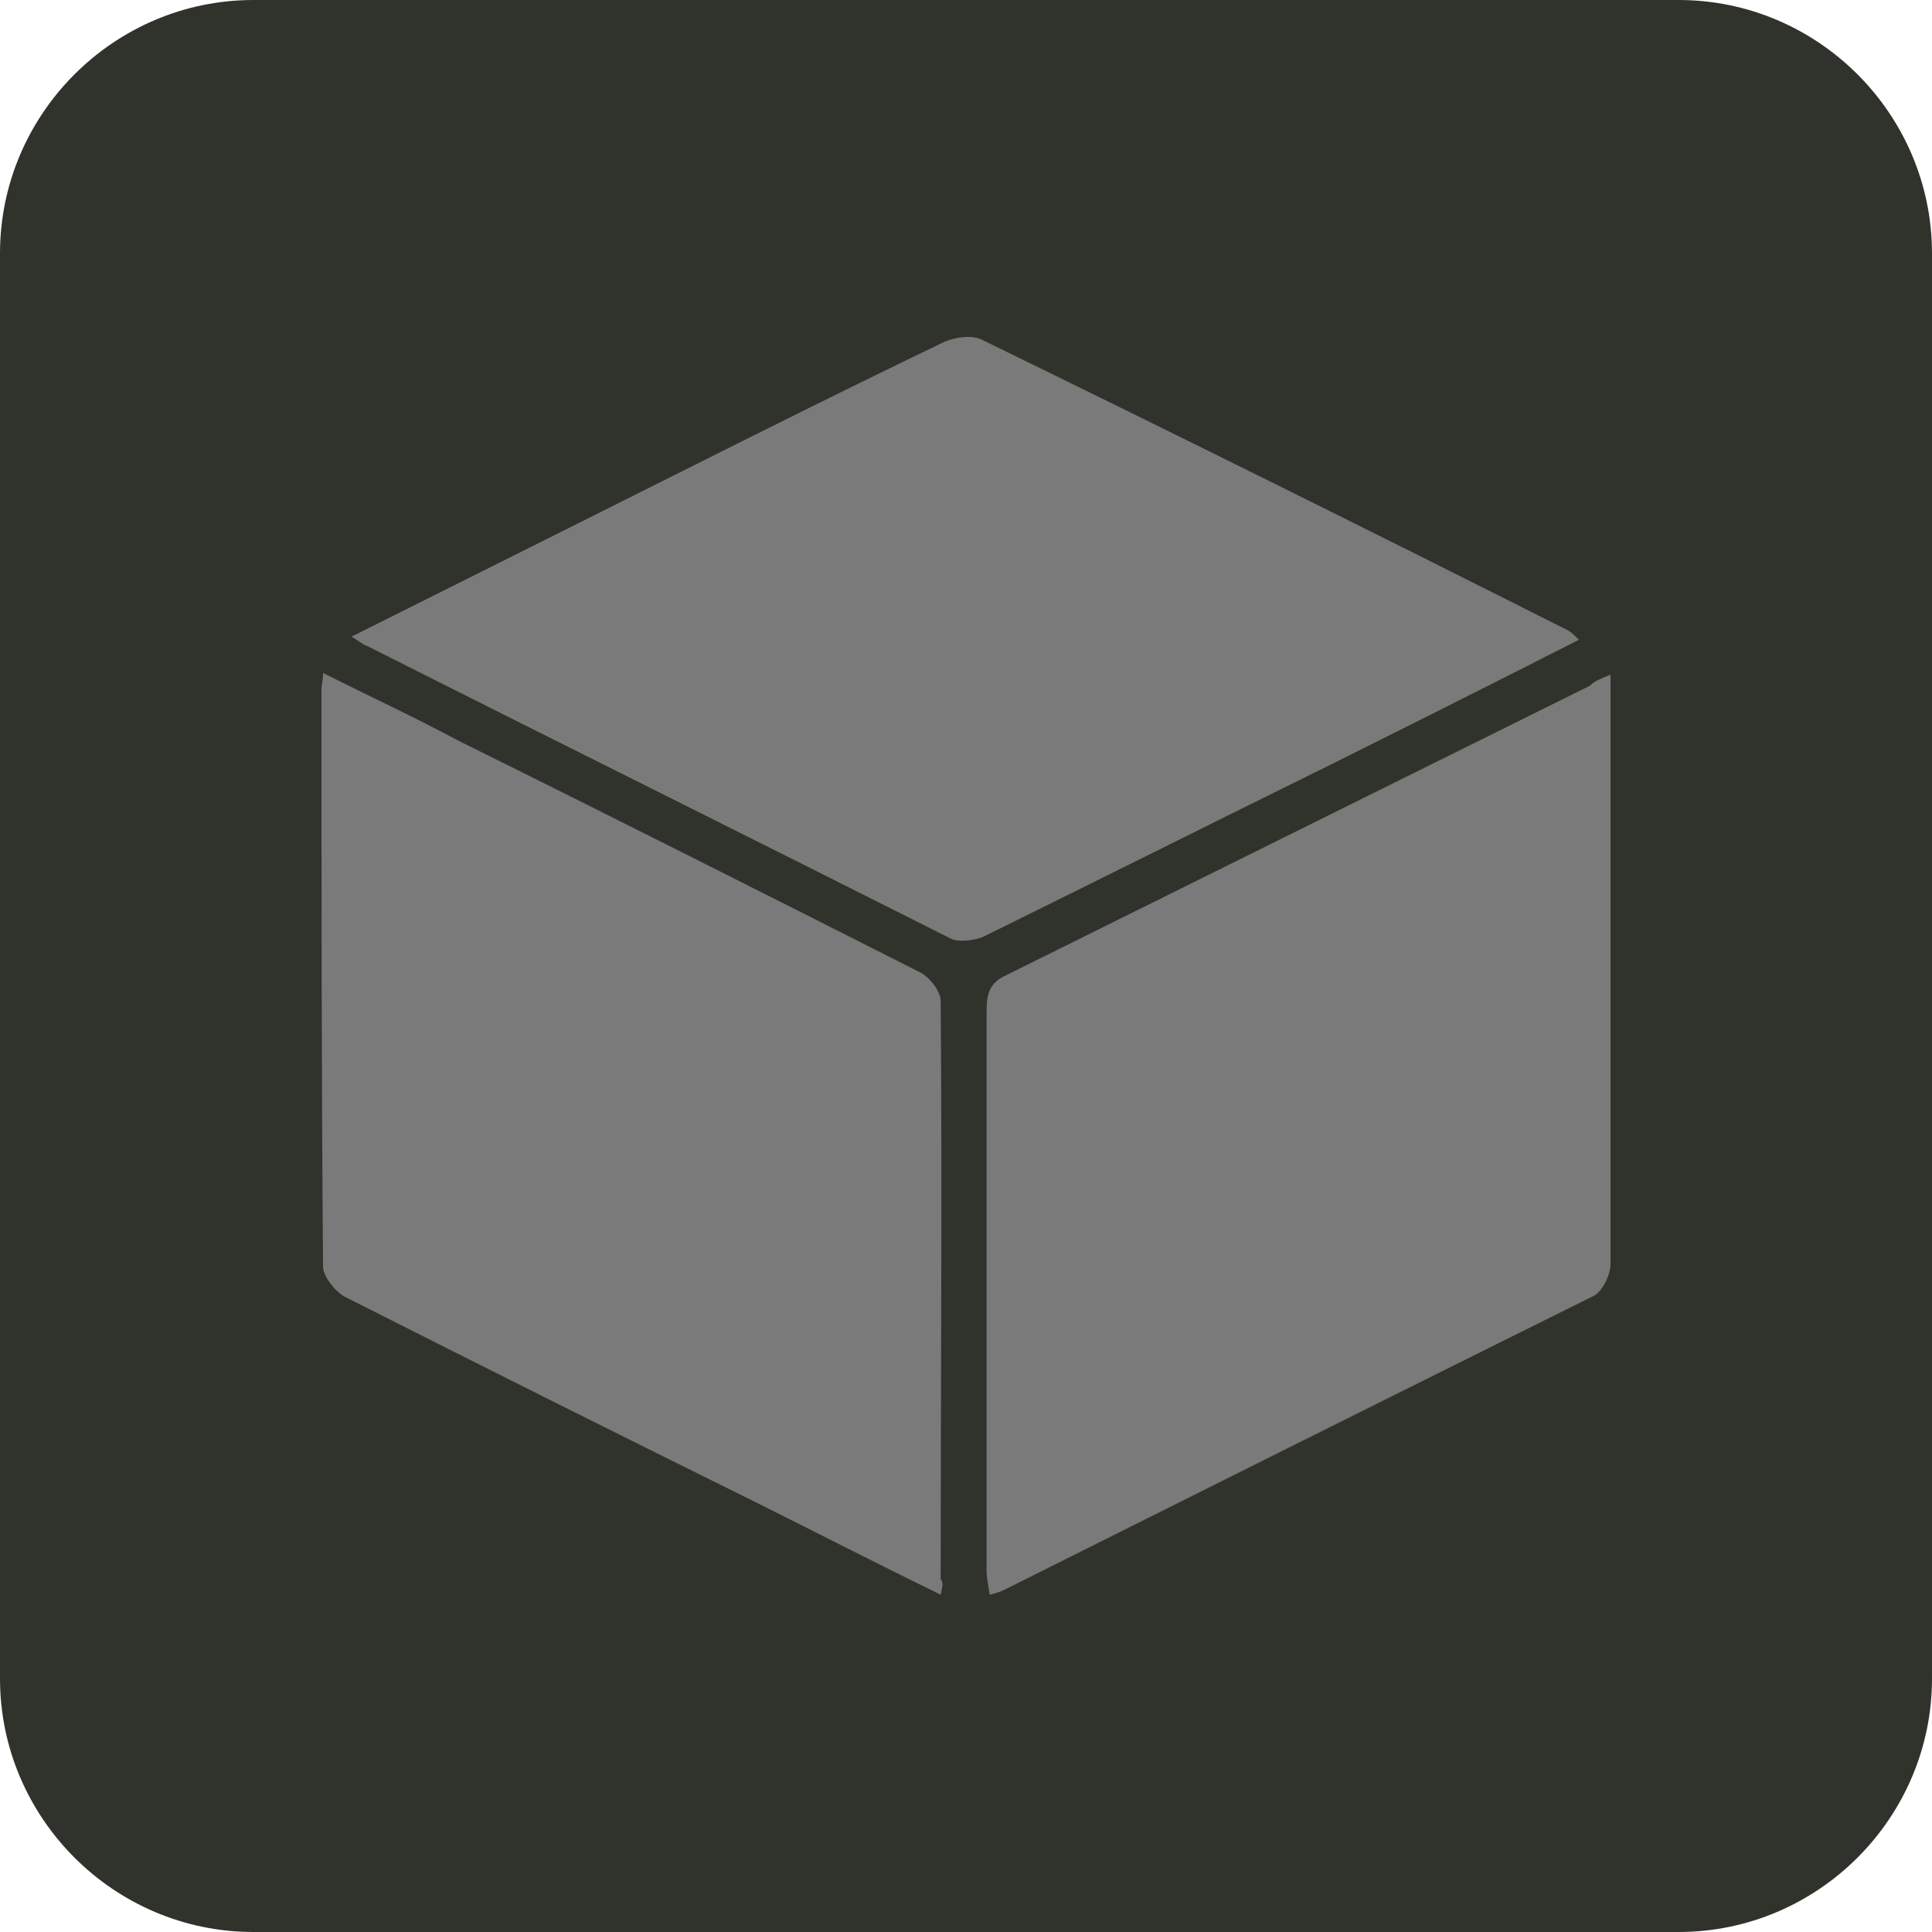
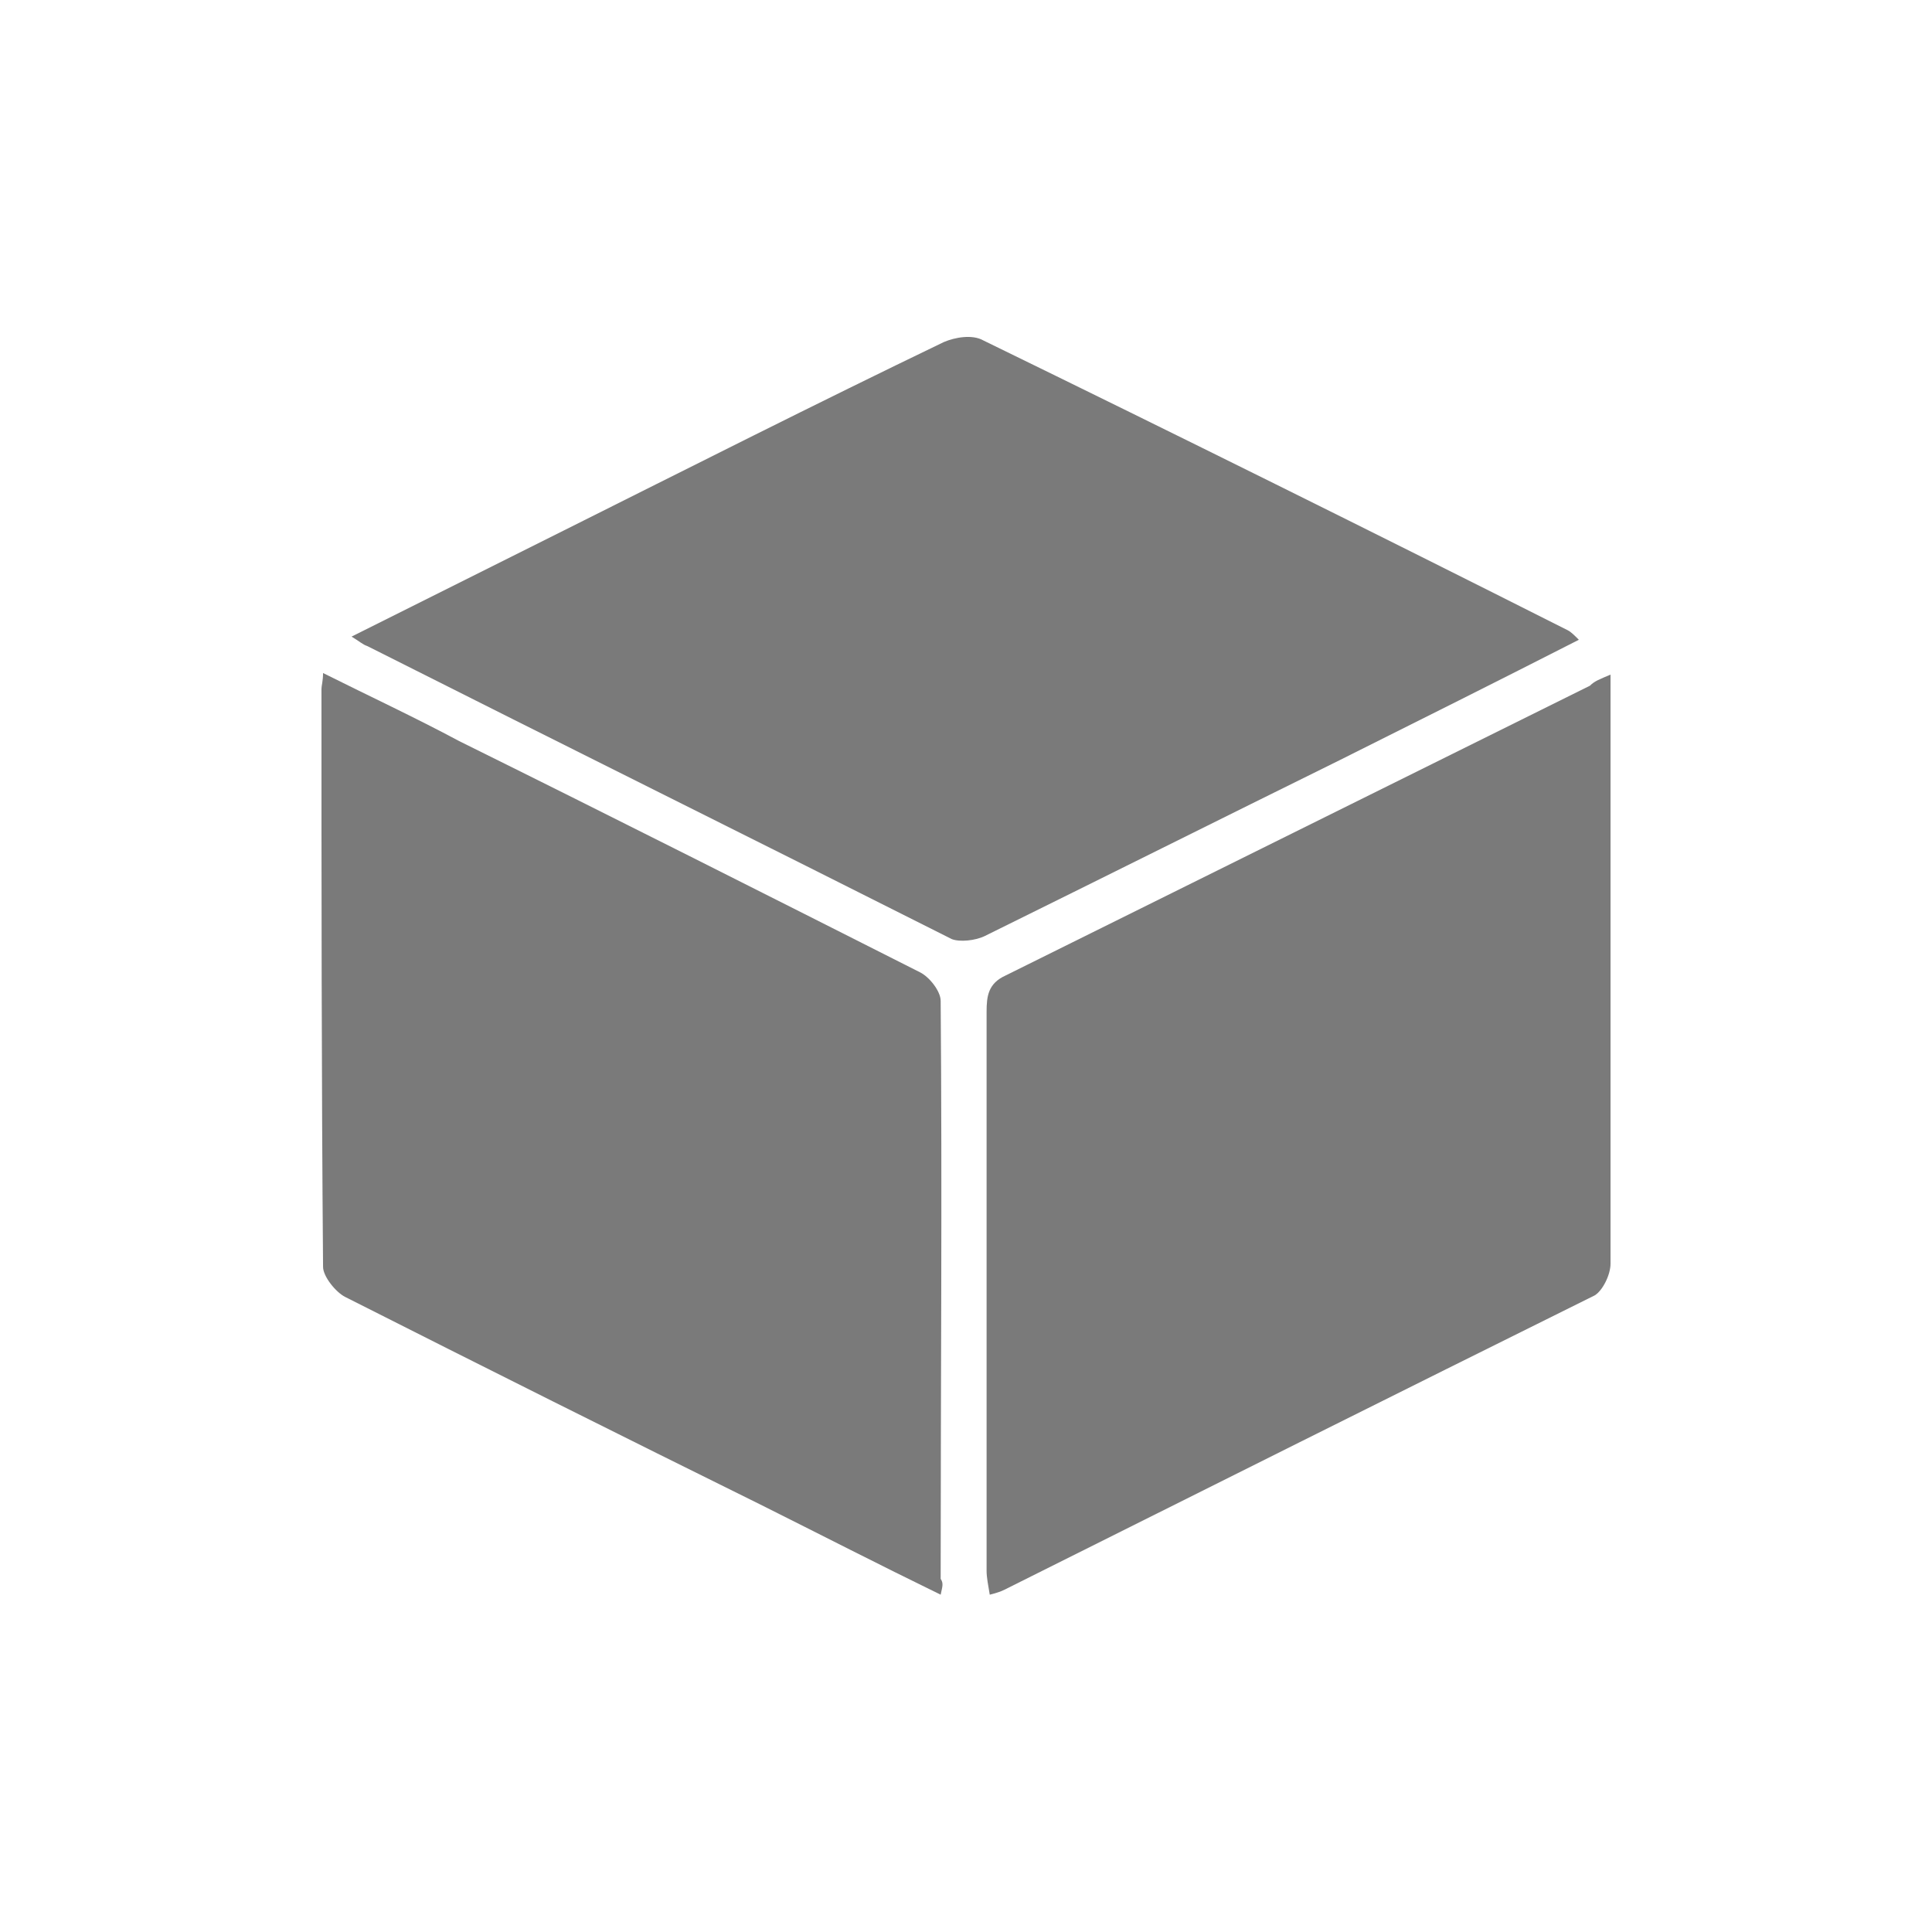
<svg xmlns="http://www.w3.org/2000/svg" id="Layer_1" x="0px" y="0px" viewBox="0 0 122 122" style="enable-background:new 0 0 122 122;" xml:space="preserve">
  <style type="text/css">	.st0{fill:#30332C;}	.st1{fill:#7A7A7A;}</style>
-   <path class="st0" d="M16,0h90c8.8,0,16,7.2,16,16v90c0,8.8-7.2,16-16,16H16c-8.8,0-16-7.2-16-16V16C0,7.2,7.2,0,16,0z" />
  <g>
    <path class="st1" d="M101.7,42.6c0,5.8,0,11.3,0,16.9c0,6.8,0,13.5,0,20.3c0,0.7-0.5,1.7-1,2C88.2,88,75.8,94.2,63.4,100.4  c-0.2,0.1-0.5,0.2-0.9,0.3c-0.1-0.6-0.2-1.1-0.2-1.5c0-11.8,0-23.6,0-35.3c0-1,0.1-1.8,1.2-2.3c12.3-6.1,24.6-12.2,36.9-18.3  C100.7,43,101,42.9,101.7,42.6z" />
    <path class="st1" d="M59.4,100.7c-3.9-1.9-7.6-3.8-11.4-5.7c-8.7-4.3-17.5-8.7-26.2-13.1c-0.6-0.3-1.4-1.3-1.4-1.9  c-0.1-12.2-0.1-24.3-0.1-36.5c0-0.2,0.1-0.5,0.1-1c3,1.5,5.8,2.8,8.6,4.3c9.7,4.8,19.4,9.7,29.1,14.6c0.6,0.3,1.3,1.2,1.3,1.8  c0.1,12.2,0,24.3,0,36.5C59.6,100,59.5,100.2,59.4,100.7z" />
    <path class="st1" d="M22.2,40.2c4.6-2.3,9-4.5,13.4-6.7c8-4,15.9-8,24-11.9c0.7-0.3,1.8-0.5,2.5-0.1C74.4,27.5,86.7,33.6,99,39.8  c0.2,0.1,0.4,0.3,0.7,0.6c-5.1,2.6-10.1,5.1-15.1,7.6c-7.5,3.7-14.9,7.4-22.4,11.1c-0.6,0.3-1.6,0.4-2.1,0.2  C47.8,53.1,35.5,47,23.2,40.8C22.9,40.7,22.7,40.5,22.2,40.2z" />
  </g>
</svg>